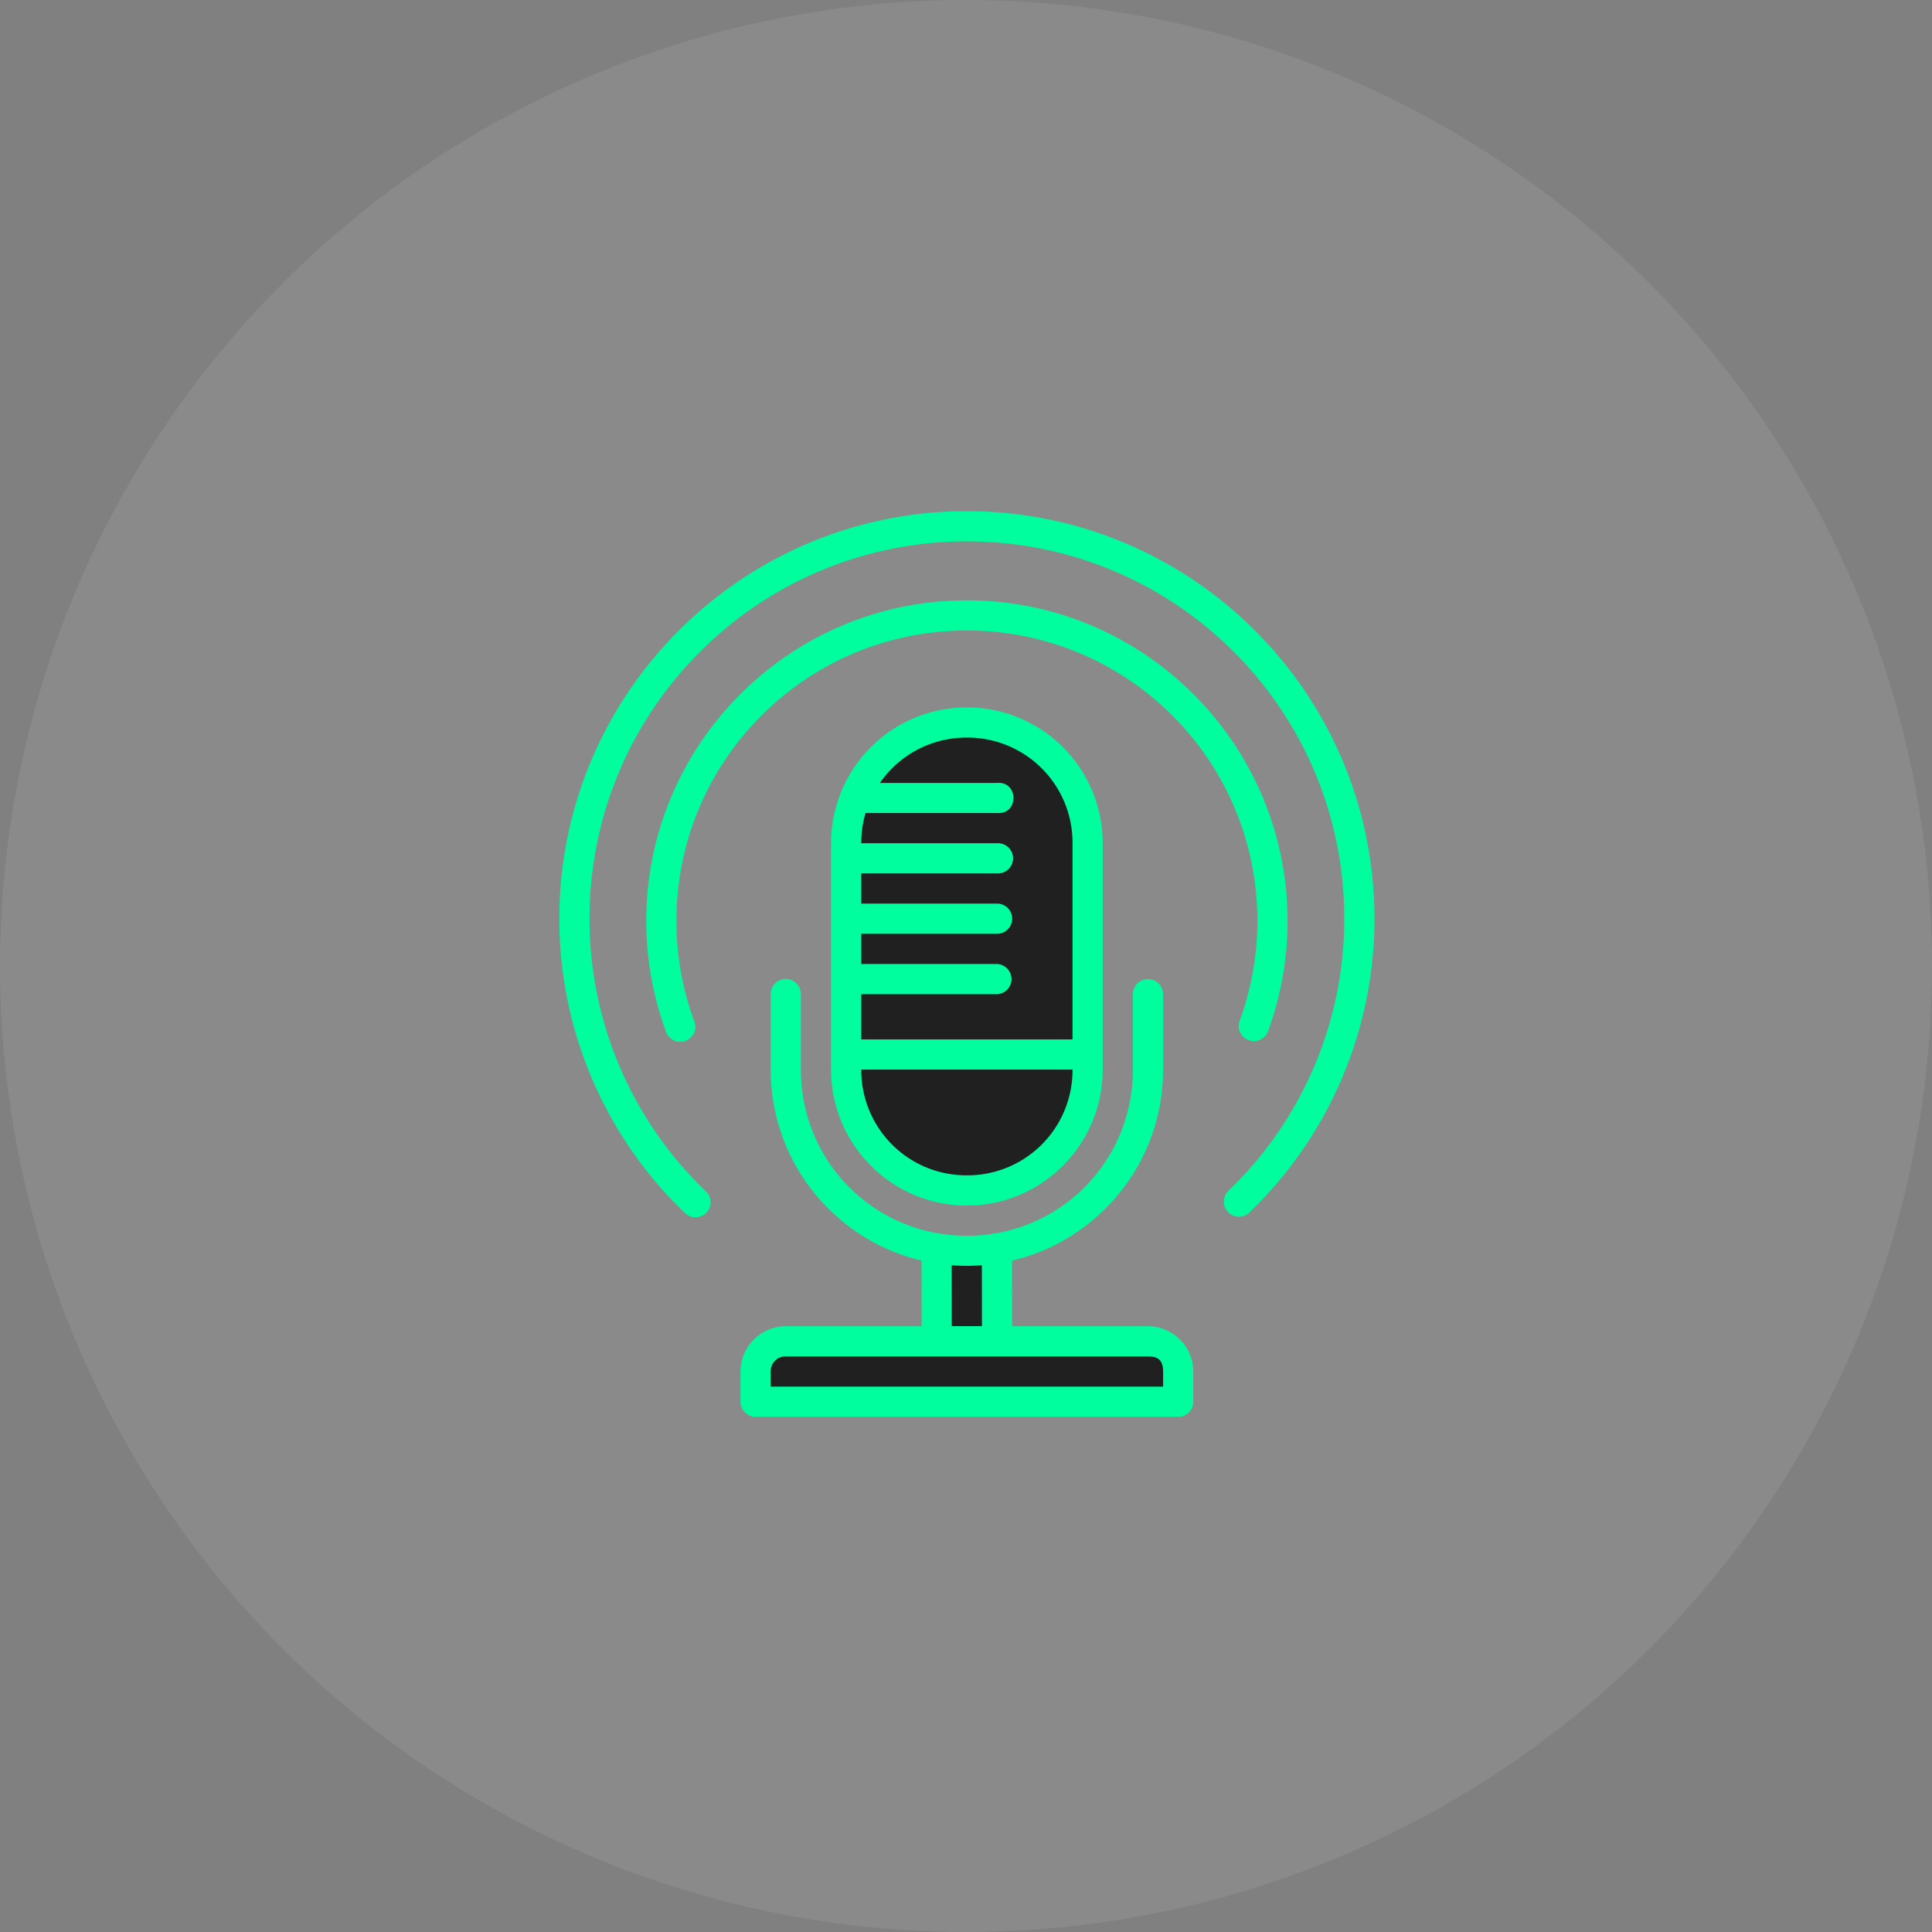
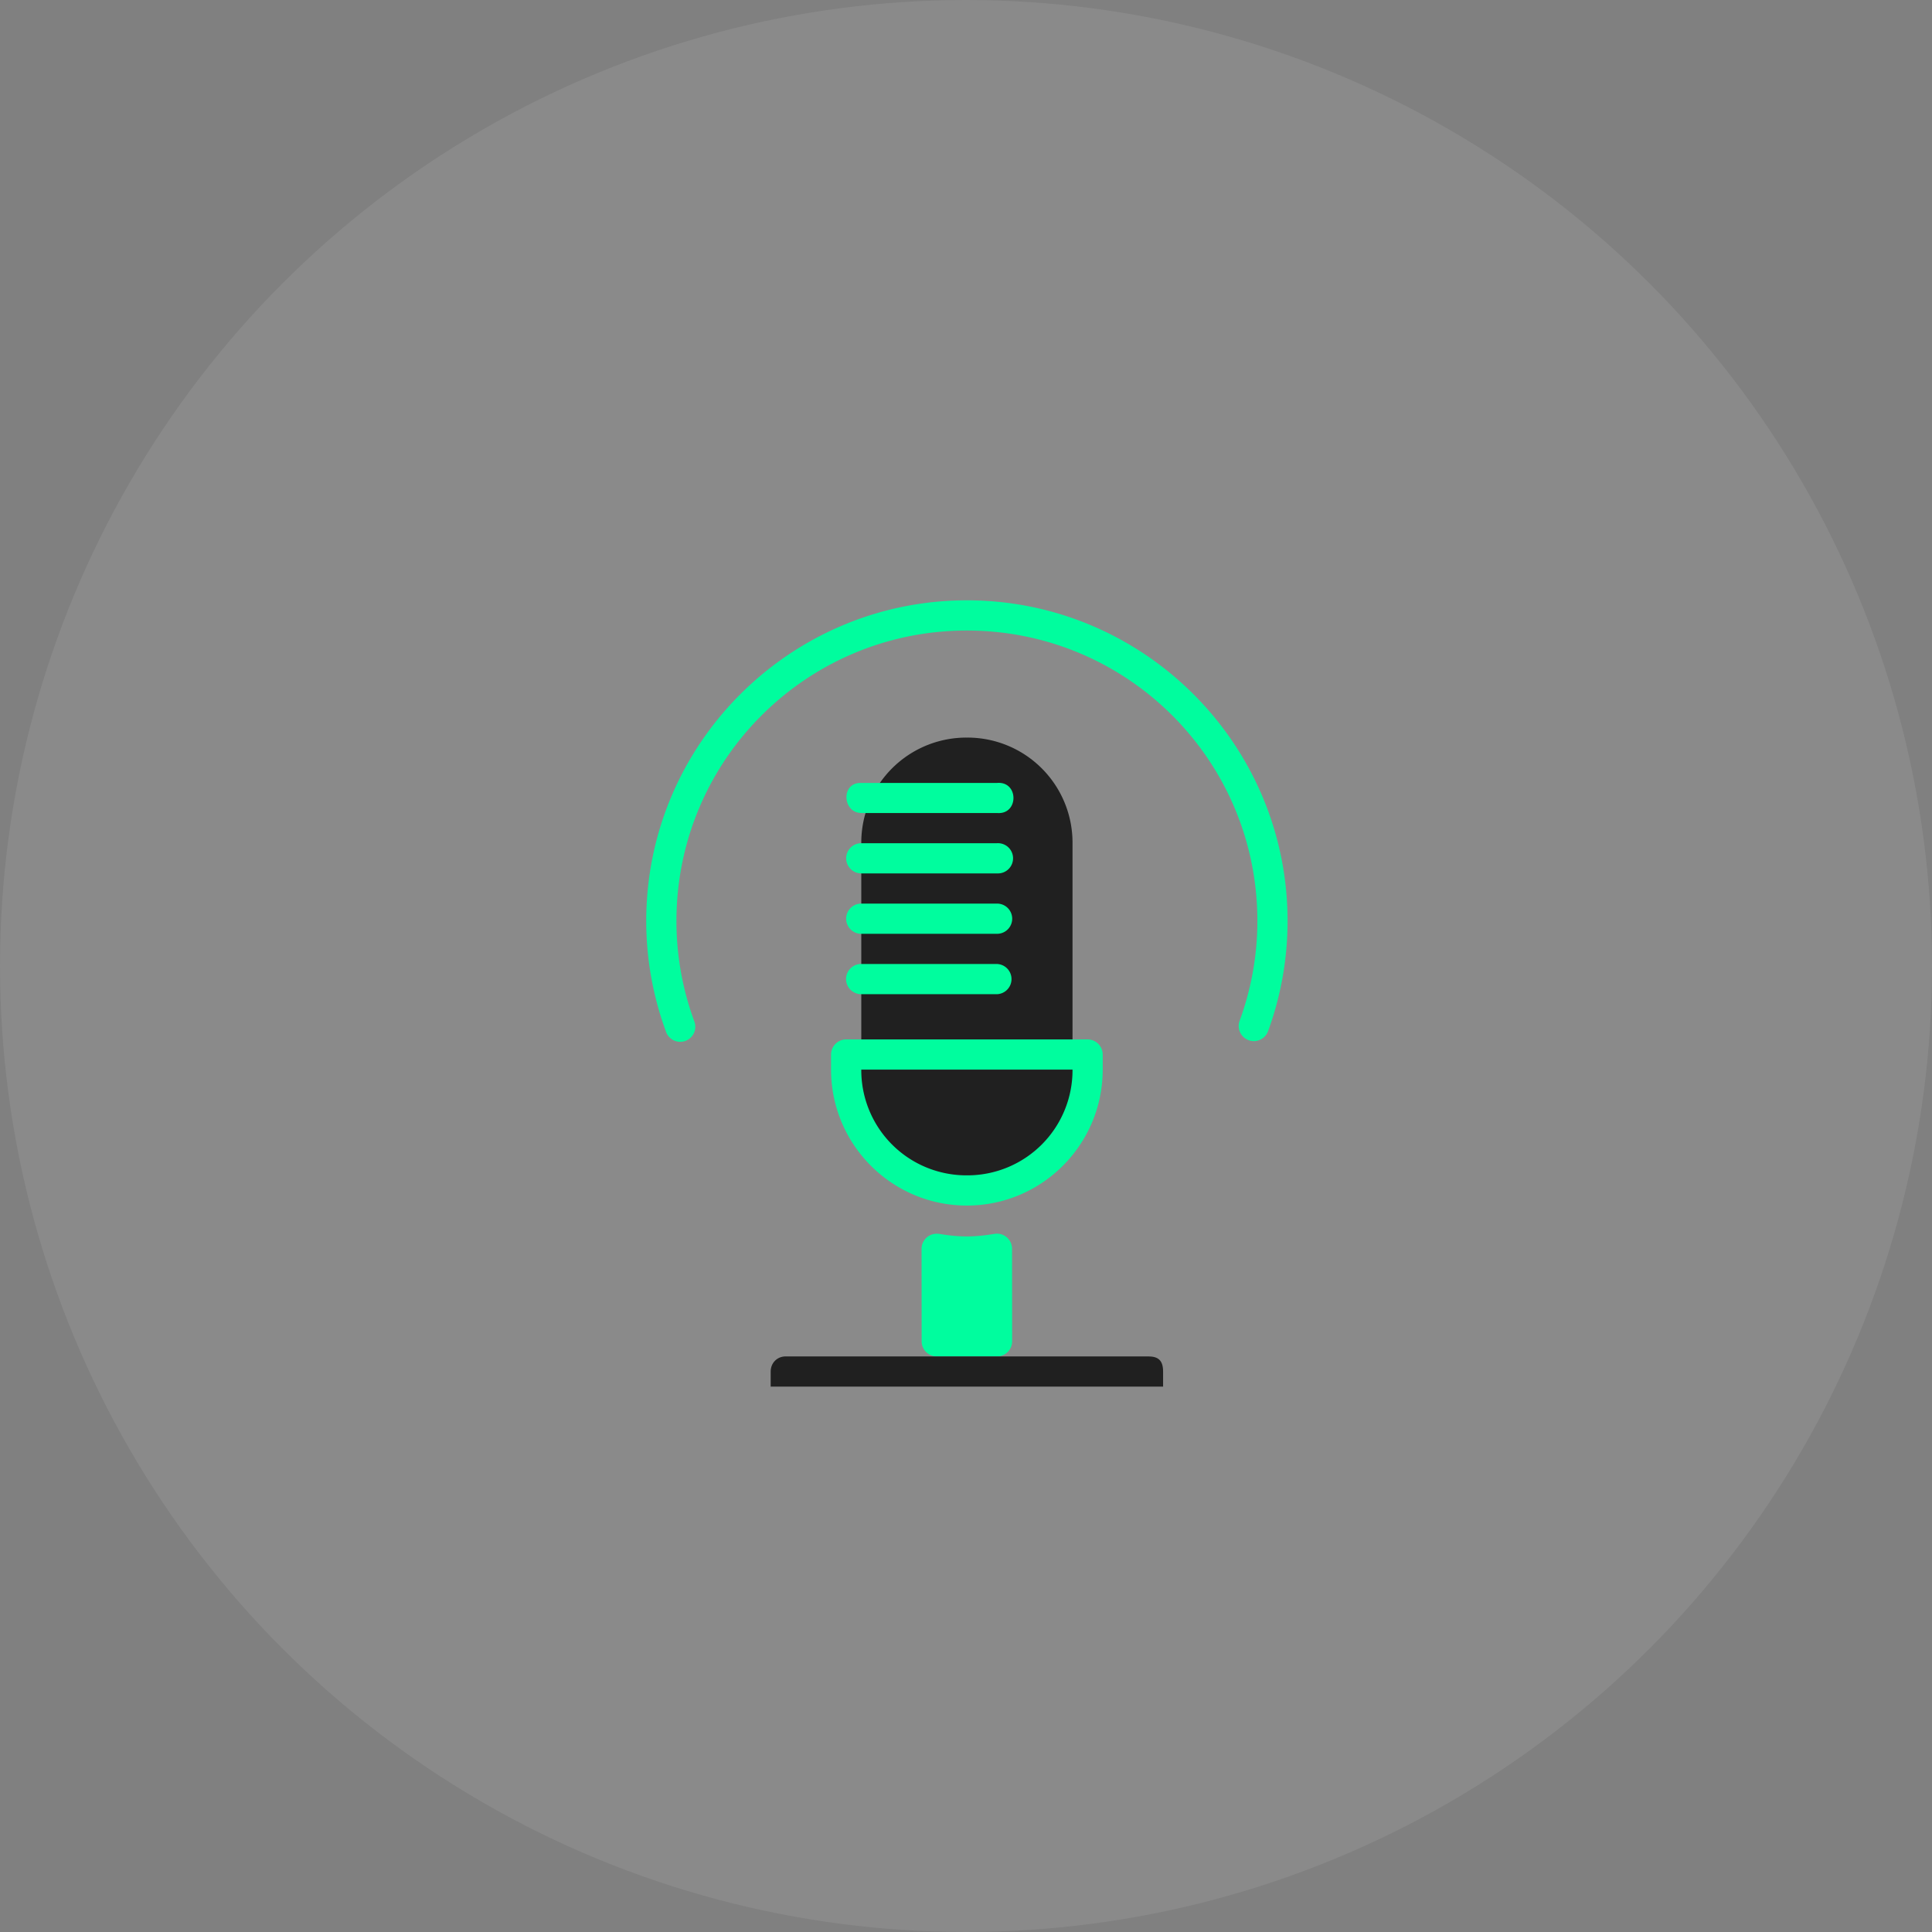
<svg xmlns="http://www.w3.org/2000/svg" width="120" height="120" fill="none">
  <rect width="100%" height="100%" fill="#808080" stroke="none" />
  <circle cx="60" cy="60" r="60" fill="#fff" opacity=".08" />
  <path fill="#00FD9E" d="m57.24 77.564.005 5.751c.002.516.42.933.935.935h3.75a.938.938 0 0 0 .935-.935l-.005-5.75a.938.938 0 0 0-1.087-.928c-.572.095-1.146.16-1.723.16-.578 0-1.151-.065-1.723-.16a1.09 1.09 0 0 0-.187-.007.938.938 0 0 0-.9.934Z" />
-   <path fill="#202020" d="M59.11 78.519c.314.028.614.082.94.082.325 0 .622-.056.935-.082l.005 3.854h-1.876l-.005-3.854Z" />
  <path fill="#00FD9E" d="M60.056 37.287c-10.987 0-19.917 8.93-19.917 19.917 0 2.39.429 4.701 1.218 6.852a.937.937 0 1 0 1.758-.644 17.997 17.997 0 0 1-1.1-6.208c0-9.974 8.067-18.041 18.04-18.041 9.975 0 18.043 8.067 18.043 18.041 0 2.164-.39 4.25-1.1 6.194a.939.939 0 0 0 1.276 1.18.94.94 0 0 0 .488-.53 19.904 19.904 0 0 0 1.211-6.844c0-10.987-8.93-19.917-19.917-19.917Z" />
-   <path fill="#00FD9E" d="M60.056 31.75c-13.97 0-25.316 11.346-25.316 25.315a25.294 25.294 0 0 0 7.807 18.284.937.937 0 1 0 1.3-1.35 23.424 23.424 0 0 1-7.231-16.934c0-12.956 10.483-23.44 23.44-23.44 12.956 0 23.44 10.484 23.44 23.44a23.415 23.415 0 0 1-7.177 16.88.937.937 0 1 0 1.3 1.349 25.299 25.299 0 0 0 7.752-18.229c0-13.97-11.346-25.315-25.315-25.315ZM48.803 82.374c-1.542 0-2.81 1.275-2.81 2.817v1.875a.938.938 0 0 0 .934.934h26.25a.937.937 0 0 0 .941-.934v-1.875c0-1.614-1.344-2.817-2.81-2.817H48.803Z" />
  <path fill="#202020" d="M48.802 84.249h22.506c.612 0 .934.224.934.941v.935H47.868v-.935c0-.535.399-.941.934-.941Z" />
-   <path fill="#00FD9E" d="M48.789 60.803a.938.938 0 0 0-.92.948v4.685c0 6.736 5.45 12.187 12.186 12.187s12.187-5.451 12.187-12.187v-4.685a.94.94 0 0 0-1.297-.867.938.938 0 0 0-.578.867v4.685c0 5.73-4.582 10.319-10.312 10.319-5.73 0-10.311-4.59-10.311-10.319v-4.685a.939.939 0 0 0-.955-.948Z" />
-   <path fill="#00FD9E" d="M60.055 43.938a8.437 8.437 0 0 0-8.436 8.436v13.128a.938.938 0 0 0 .934.934h15.004a.938.938 0 0 0 .934-.934V52.374a8.437 8.437 0 0 0-8.436-8.437Z" />
  <path fill="#202020" d="M60.056 45.813a6.525 6.525 0 0 1 6.56 6.56V64.56h-13.12V52.373a6.525 6.525 0 0 1 6.56-6.56Z" />
  <path fill="#00FD9E" d="M53.495 52.373a.937.937 0 1 0 0 1.875h8.436a.939.939 0 1 0 0-1.875h-8.436Zm-.001 3.751a.938.938 0 0 0 0 1.876h8.437a.938.938 0 0 0 0-1.876h-8.437Zm0 3.751a.936.936 0 0 0-.358 1.804.938.938 0 0 0 .358.072h8.437a.939.939 0 0 0 0-1.876h-8.437Zm.001-9.377h8.436c1.355.114 1.355-1.983 0-1.868h-8.485c-1.218 0-1.121 1.85.049 1.868Zm-.942 14.062a.94.94 0 0 0-.934.942v.934c0 4.658 3.778 8.443 8.436 8.443 4.658 0 8.436-3.785 8.436-8.443v-.934a.94.94 0 0 0-.934-.941H52.553Z" />
  <path fill="#202020" d="M53.495 66.436h13.121a6.53 6.53 0 0 1-6.56 6.567 6.53 6.53 0 0 1-6.56-6.567Z" />
</svg>